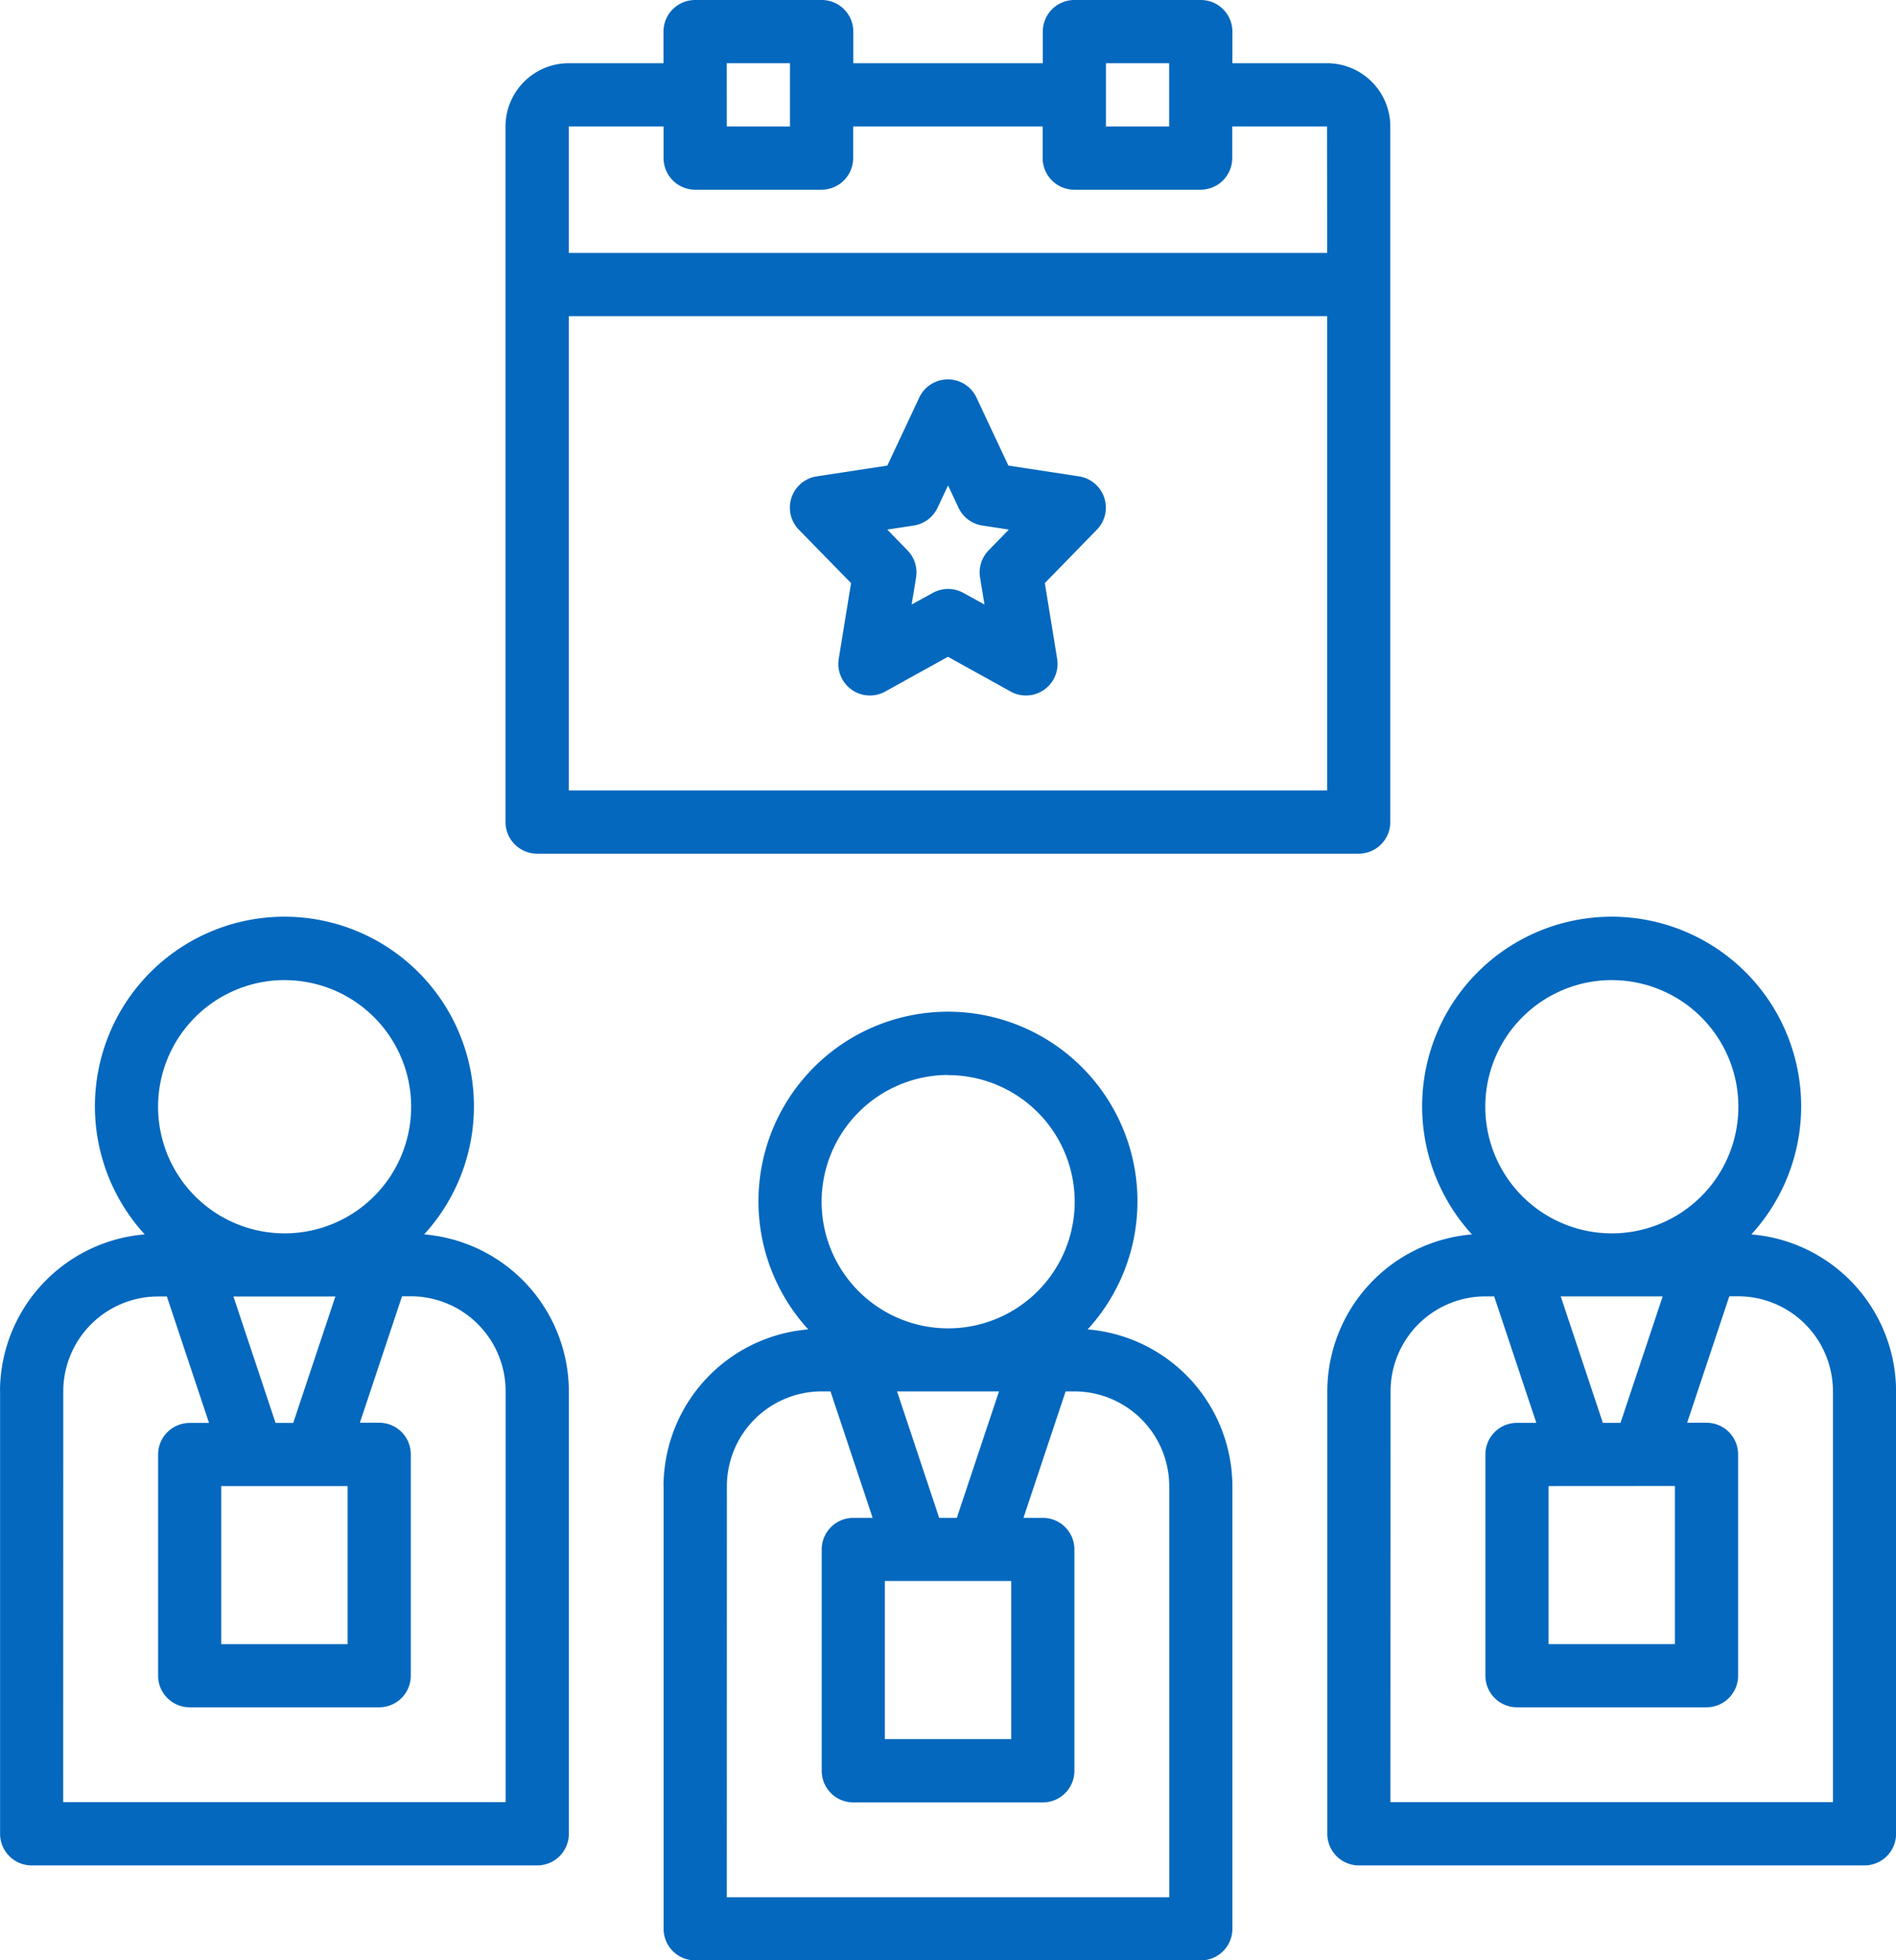
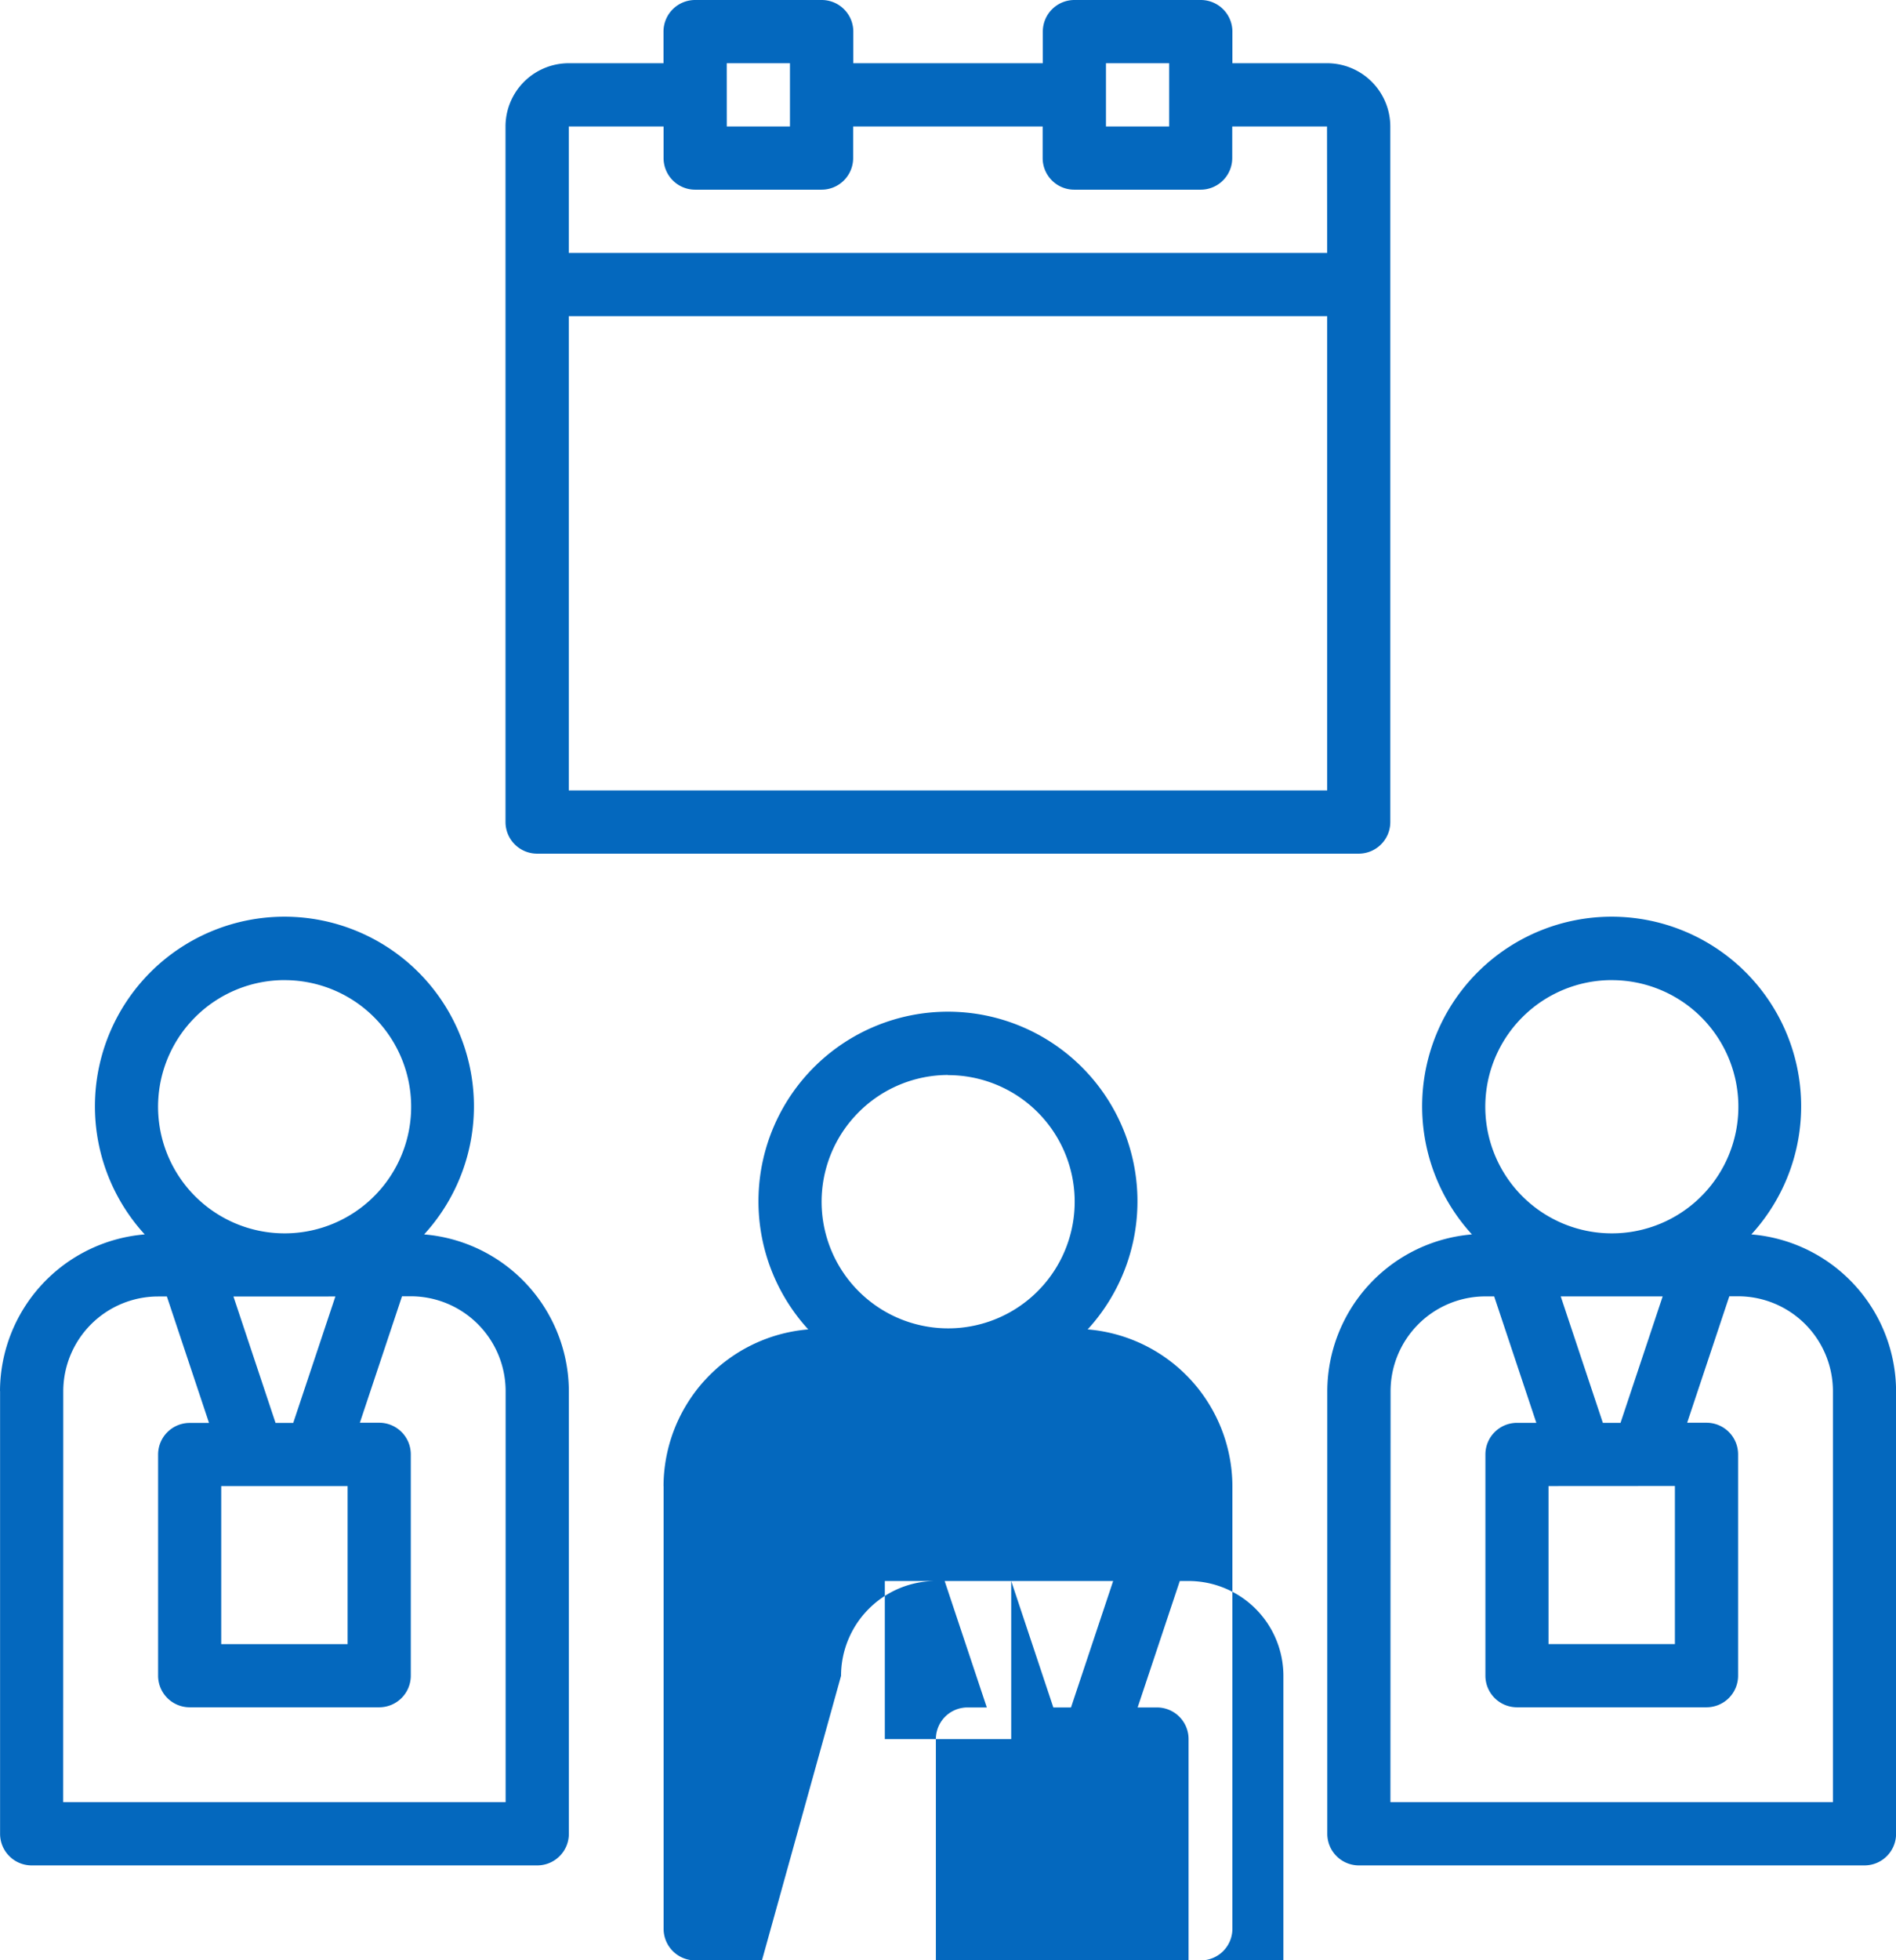
<svg xmlns="http://www.w3.org/2000/svg" width="49.025" height="50.66" viewBox="0 0 49.025 50.66">
  <g id="noun-staff-3852599" transform="translate(-87.498 -8.75)">
    <path id="Path_25182" data-name="Path 25182" d="M248.744,10.384h-2.451V9.567a.817.817,0,0,0-.817-.817h-3.268a.817.817,0,0,0-.817.817v.817h-4.9V9.567a.817.817,0,0,0-.817-.817H232.4a.817.817,0,0,0-.817.817v.817h-2.451a1.636,1.636,0,0,0-1.634,1.634V29.994a.817.817,0,0,0,.817.817h21.244a.817.817,0,0,0,.817-.817V12.018a1.636,1.636,0,0,0-1.634-1.634Zm-5.72,0h1.634v1.634h-1.634Zm-9.805,0h1.634v1.634H233.22Zm15.525,18.793h-19.61V16.921h19.61Zm0-13.89h-19.61V12.018h2.451v.817a.817.817,0,0,0,.817.817h3.268a.817.817,0,0,0,.817-.817v-.817h4.9v.817a.817.817,0,0,0,.817.817h3.268a.817.817,0,0,0,.817-.817v-.817h2.451Z" transform="translate(-126.929)" fill="#0468be" />
-     <path id="Path_25183" data-name="Path 25183" d="M307.829,119.01l-.319,1.958a.817.817,0,0,0,1.2.846l1.624-.9,1.624.9a.817.817,0,0,0,1.2-.846l-.319-1.958,1.346-1.38a.817.817,0,0,0-.461-1.378l-1.827-.279-.825-1.757a.817.817,0,0,0-1.48,0l-.825,1.757-1.827.279a.817.817,0,0,0-.461,1.378Zm1.621-1.488a.815.815,0,0,0,.616-.46l.271-.576.27.576a.817.817,0,0,0,.616.46l.686.105-.523.537a.818.818,0,0,0-.222.7l.115.7-.546-.3a.817.817,0,0,0-.792,0l-.546.3.115-.7h0a.817.817,0,0,0-.222-.7l-.523-.537Z" transform="translate(-198.325 -95.191)" fill="#0468be" />
    <path id="Path_25184" data-name="Path 25184" d="M455,274.647v11.439a.817.817,0,0,0,.817.817h13.073a.817.817,0,0,0,.817-.817V274.647a4.078,4.078,0,0,0-3.742-4.051,4.9,4.9,0,1,0-7.225,0A4.078,4.078,0,0,0,455,274.647Zm7.354-10.622a3.272,3.272,0,1,1-2.31.958A3.27,3.27,0,0,1,462.352,264.024Zm1.634,13.073v4.085h-3.268V277.1Zm-2.952-4.9h2.636l-1.09,3.268h-.457Zm-4.4,2.451a2.453,2.453,0,0,1,2.451-2.451h.228l1.09,3.268h-.5a.817.817,0,0,0-.817.817V282a.817.817,0,0,0,.817.817h4.9a.817.817,0,0,0,.817-.817v-5.72a.817.817,0,0,0-.817-.817h-.5l1.09-3.268h.228a2.454,2.454,0,0,1,2.451,2.451v10.622H456.632Z" transform="translate(-333.182 -229.945)" fill="#0468be" />
    <path id="Path_25185" data-name="Path 25185" d="M87.5,274.647v11.439a.817.817,0,0,0,.817.817h13.073a.817.817,0,0,0,.817-.817V274.647a4.078,4.078,0,0,0-3.742-4.051,4.9,4.9,0,1,0-7.225,0,4.078,4.078,0,0,0-3.742,4.051Zm7.354-10.622a3.272,3.272,0,1,1-2.31.958A3.27,3.27,0,0,1,94.852,264.024ZM96.486,277.1v4.085H93.218V277.1Zm-2.952-4.9H96.17l-1.09,3.268h-.457Zm-4.4,2.451a2.454,2.454,0,0,1,2.451-2.451h.228l1.09,3.268h-.5a.817.817,0,0,0-.817.817V282a.817.817,0,0,0,.817.817h4.9A.817.817,0,0,0,98.12,282v-5.72a.817.817,0,0,0-.817-.817h-.5l1.09-3.268h.228a2.454,2.454,0,0,1,2.451,2.451v10.622H89.132Z" transform="translate(0 -229.945)" fill="#0468be" />
-     <path id="Path_25186" data-name="Path 25186" d="M271.248,300.9v11.439a.817.817,0,0,0,.817.817h13.073a.817.817,0,0,0,.817-.817V300.9a4.078,4.078,0,0,0-3.742-4.051,4.9,4.9,0,1,0-7.225,0,4.078,4.078,0,0,0-3.742,4.051Zm7.354-10.622a3.272,3.272,0,1,1-2.31.958A3.27,3.27,0,0,1,278.6,290.274Zm1.634,13.073v4.085h-3.268v-4.085Zm-2.952-4.9h2.636l-1.09,3.268h-.457Zm-4.4,2.451a2.453,2.453,0,0,1,2.451-2.451h.228l1.09,3.268h-.5a.817.817,0,0,0-.817.817v5.72a.817.817,0,0,0,.817.817h4.9a.817.817,0,0,0,.817-.817v-5.72a.817.817,0,0,0-.817-.817h-.5l1.09-3.268h.228a2.454,2.454,0,0,1,2.451,2.451v10.622H272.882Z" transform="translate(-166.591 -253.743)" fill="#0468be" />
+     <path id="Path_25186" data-name="Path 25186" d="M271.248,300.9v11.439a.817.817,0,0,0,.817.817h13.073a.817.817,0,0,0,.817-.817V300.9a4.078,4.078,0,0,0-3.742-4.051,4.9,4.9,0,1,0-7.225,0,4.078,4.078,0,0,0-3.742,4.051Zm7.354-10.622a3.272,3.272,0,1,1-2.31.958A3.27,3.27,0,0,1,278.6,290.274Zm1.634,13.073v4.085h-3.268v-4.085Zh2.636l-1.09,3.268h-.457Zm-4.4,2.451a2.453,2.453,0,0,1,2.451-2.451h.228l1.09,3.268h-.5a.817.817,0,0,0-.817.817v5.72a.817.817,0,0,0,.817.817h4.9a.817.817,0,0,0,.817-.817v-5.72a.817.817,0,0,0-.817-.817h-.5l1.09-3.268h.228a2.454,2.454,0,0,1,2.451,2.451v10.622H272.882Z" transform="translate(-166.591 -253.743)" fill="#0468be" />
  </g>
</svg>